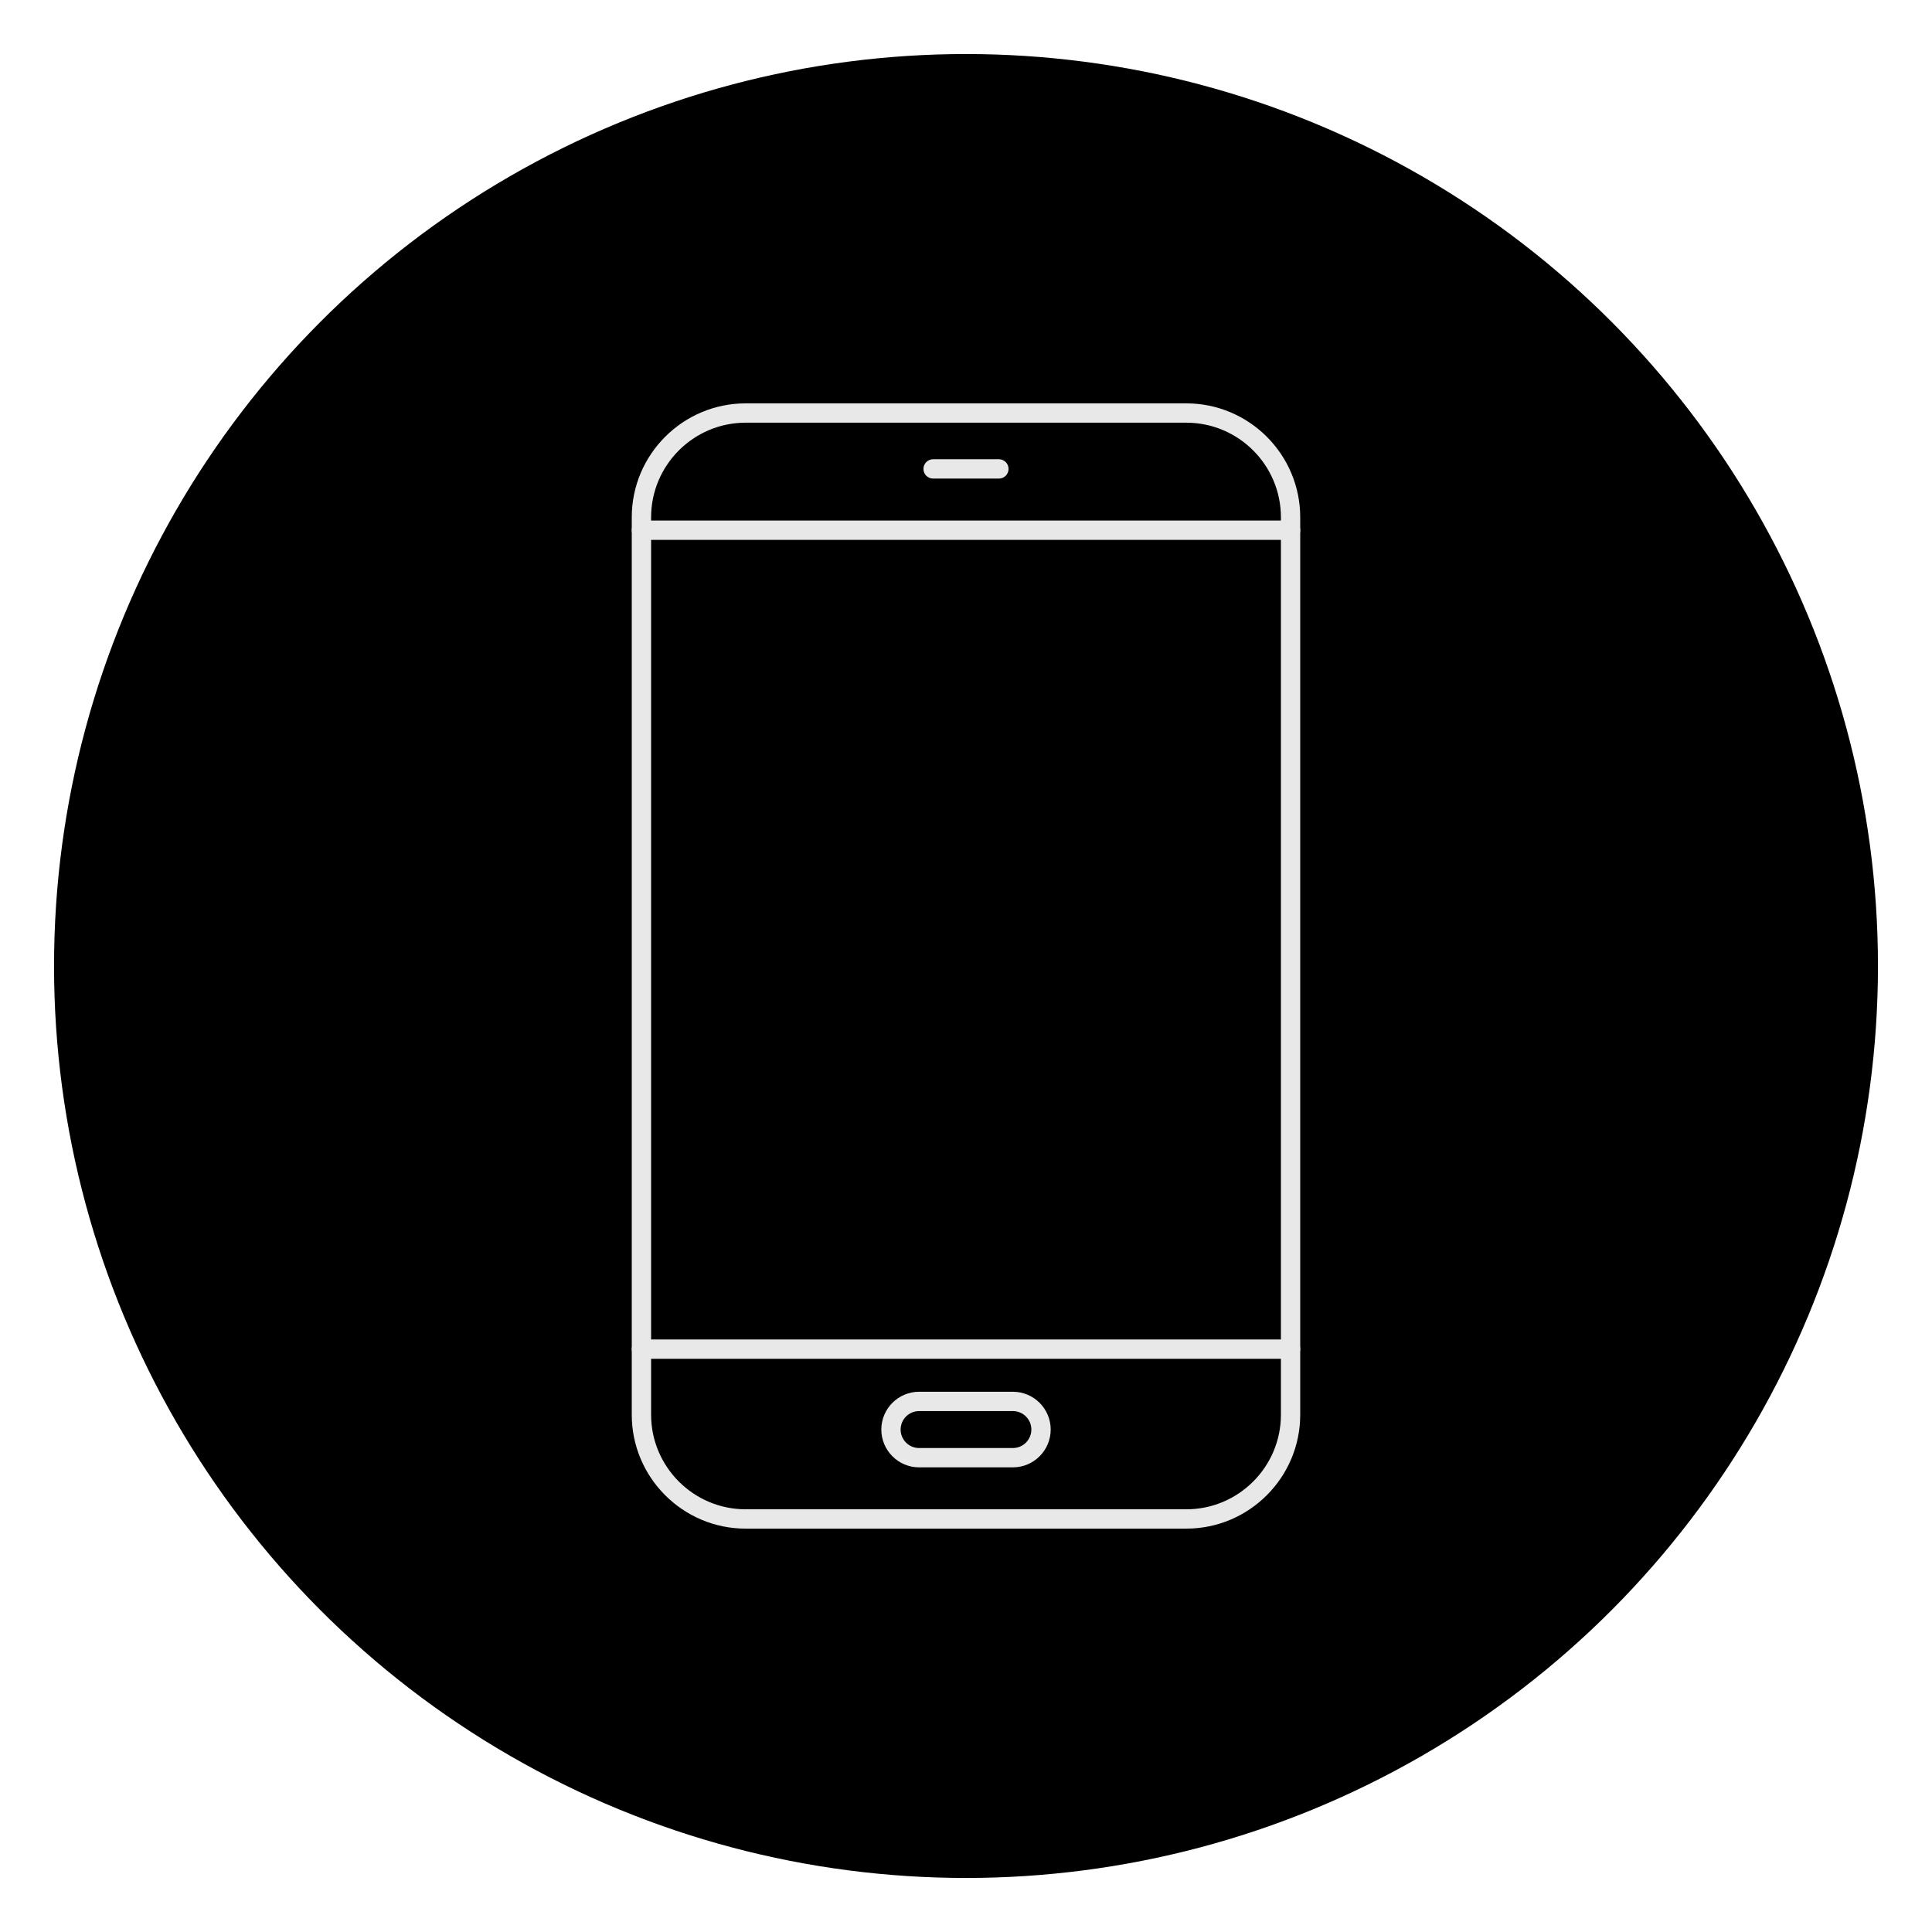
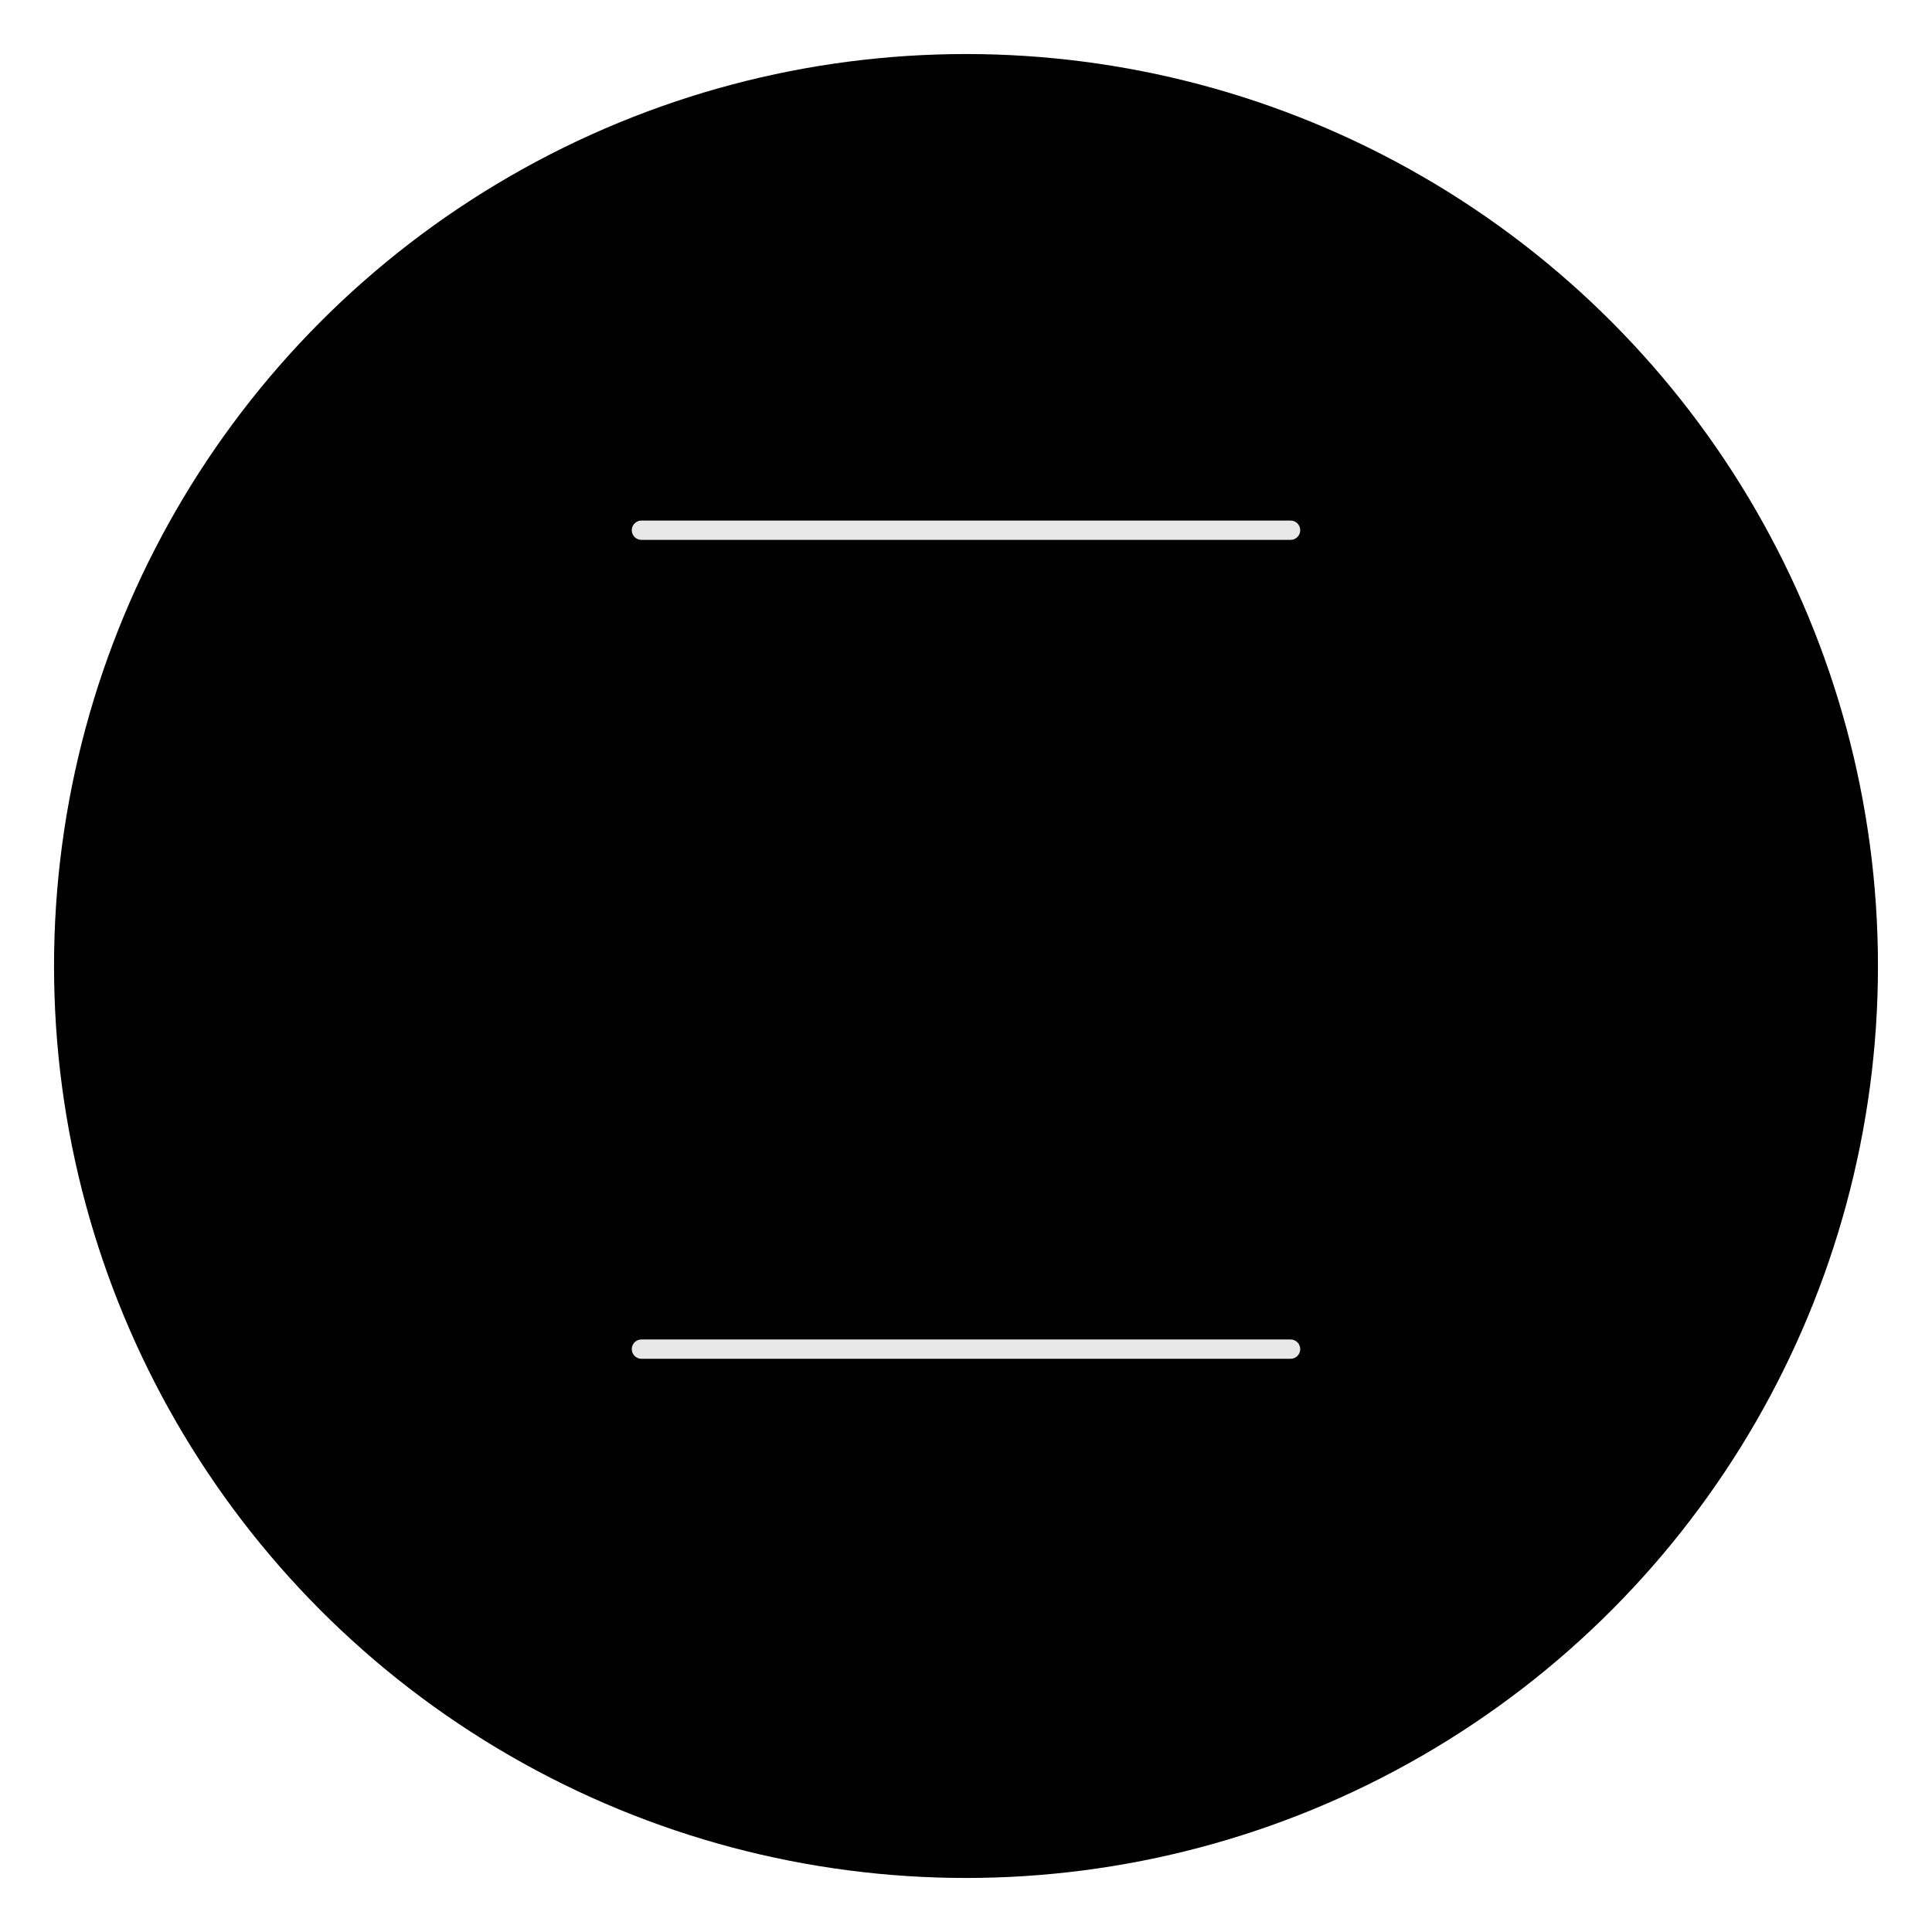
<svg xmlns="http://www.w3.org/2000/svg" id="Layer_2" data-name="Layer 2" viewBox="0 0 100 100">
  <defs>
    <style>
      .cls-1 {
        fill: #000;
      }

      .cls-1, .cls-2 {
        stroke-width: 0px;
      }

      .cls-2 {
        fill: #e8e8e8;
      }
    </style>
  </defs>
  <circle class="cls-1" cx="50" cy="50" r="47.203" />
  <g>
-     <path class="cls-2" d="M61.402,79.122h-22.805c-3.252,0-5.897-2.646-5.897-5.897V26.775c0-3.252,2.646-5.897,5.897-5.897h22.805c3.252,0,5.897,2.646,5.897,5.897v46.449c0,3.252-2.646,5.897-5.897,5.897ZM38.598,21.878c-2.7,0-4.897,2.197-4.897,4.897v46.449c0,2.7,2.197,4.897,4.897,4.897h22.805c2.7,0,4.897-2.197,4.897-4.897V26.775c0-2.7-2.197-4.897-4.897-4.897h-22.805Z" />
    <path class="cls-2" d="M66.8,27.944h-33.6c-.276,0-.5-.224-.5-.5s.224-.5.5-.5h33.6c.276,0,.5.224.5.5s-.224.5-.5.5Z" />
    <path class="cls-2" d="M66.8,70.331h-33.6c-.276,0-.5-.224-.5-.5s.224-.5.5-.5h33.6c.276,0,.5.224.5.5s-.224.5-.5.5Z" />
-     <path class="cls-2" d="M52.428,75.95h-4.855c-1.078,0-1.956-.878-1.956-1.957s.878-1.956,1.956-1.956h4.855c1.078,0,1.956.878,1.956,1.956s-.878,1.957-1.956,1.957ZM47.572,73.037c-.527,0-.956.429-.956.956s.429.957.956.957h4.855c.527,0,.956-.43.956-.957s-.429-.956-.956-.956h-4.855Z" />
-     <path class="cls-2" d="M51.703,24.771h-3.406c-.276,0-.5-.224-.5-.5s.224-.5.5-.5h3.406c.276,0,.5.224.5.5s-.224.5-.5.5Z" />
  </g>
</svg>